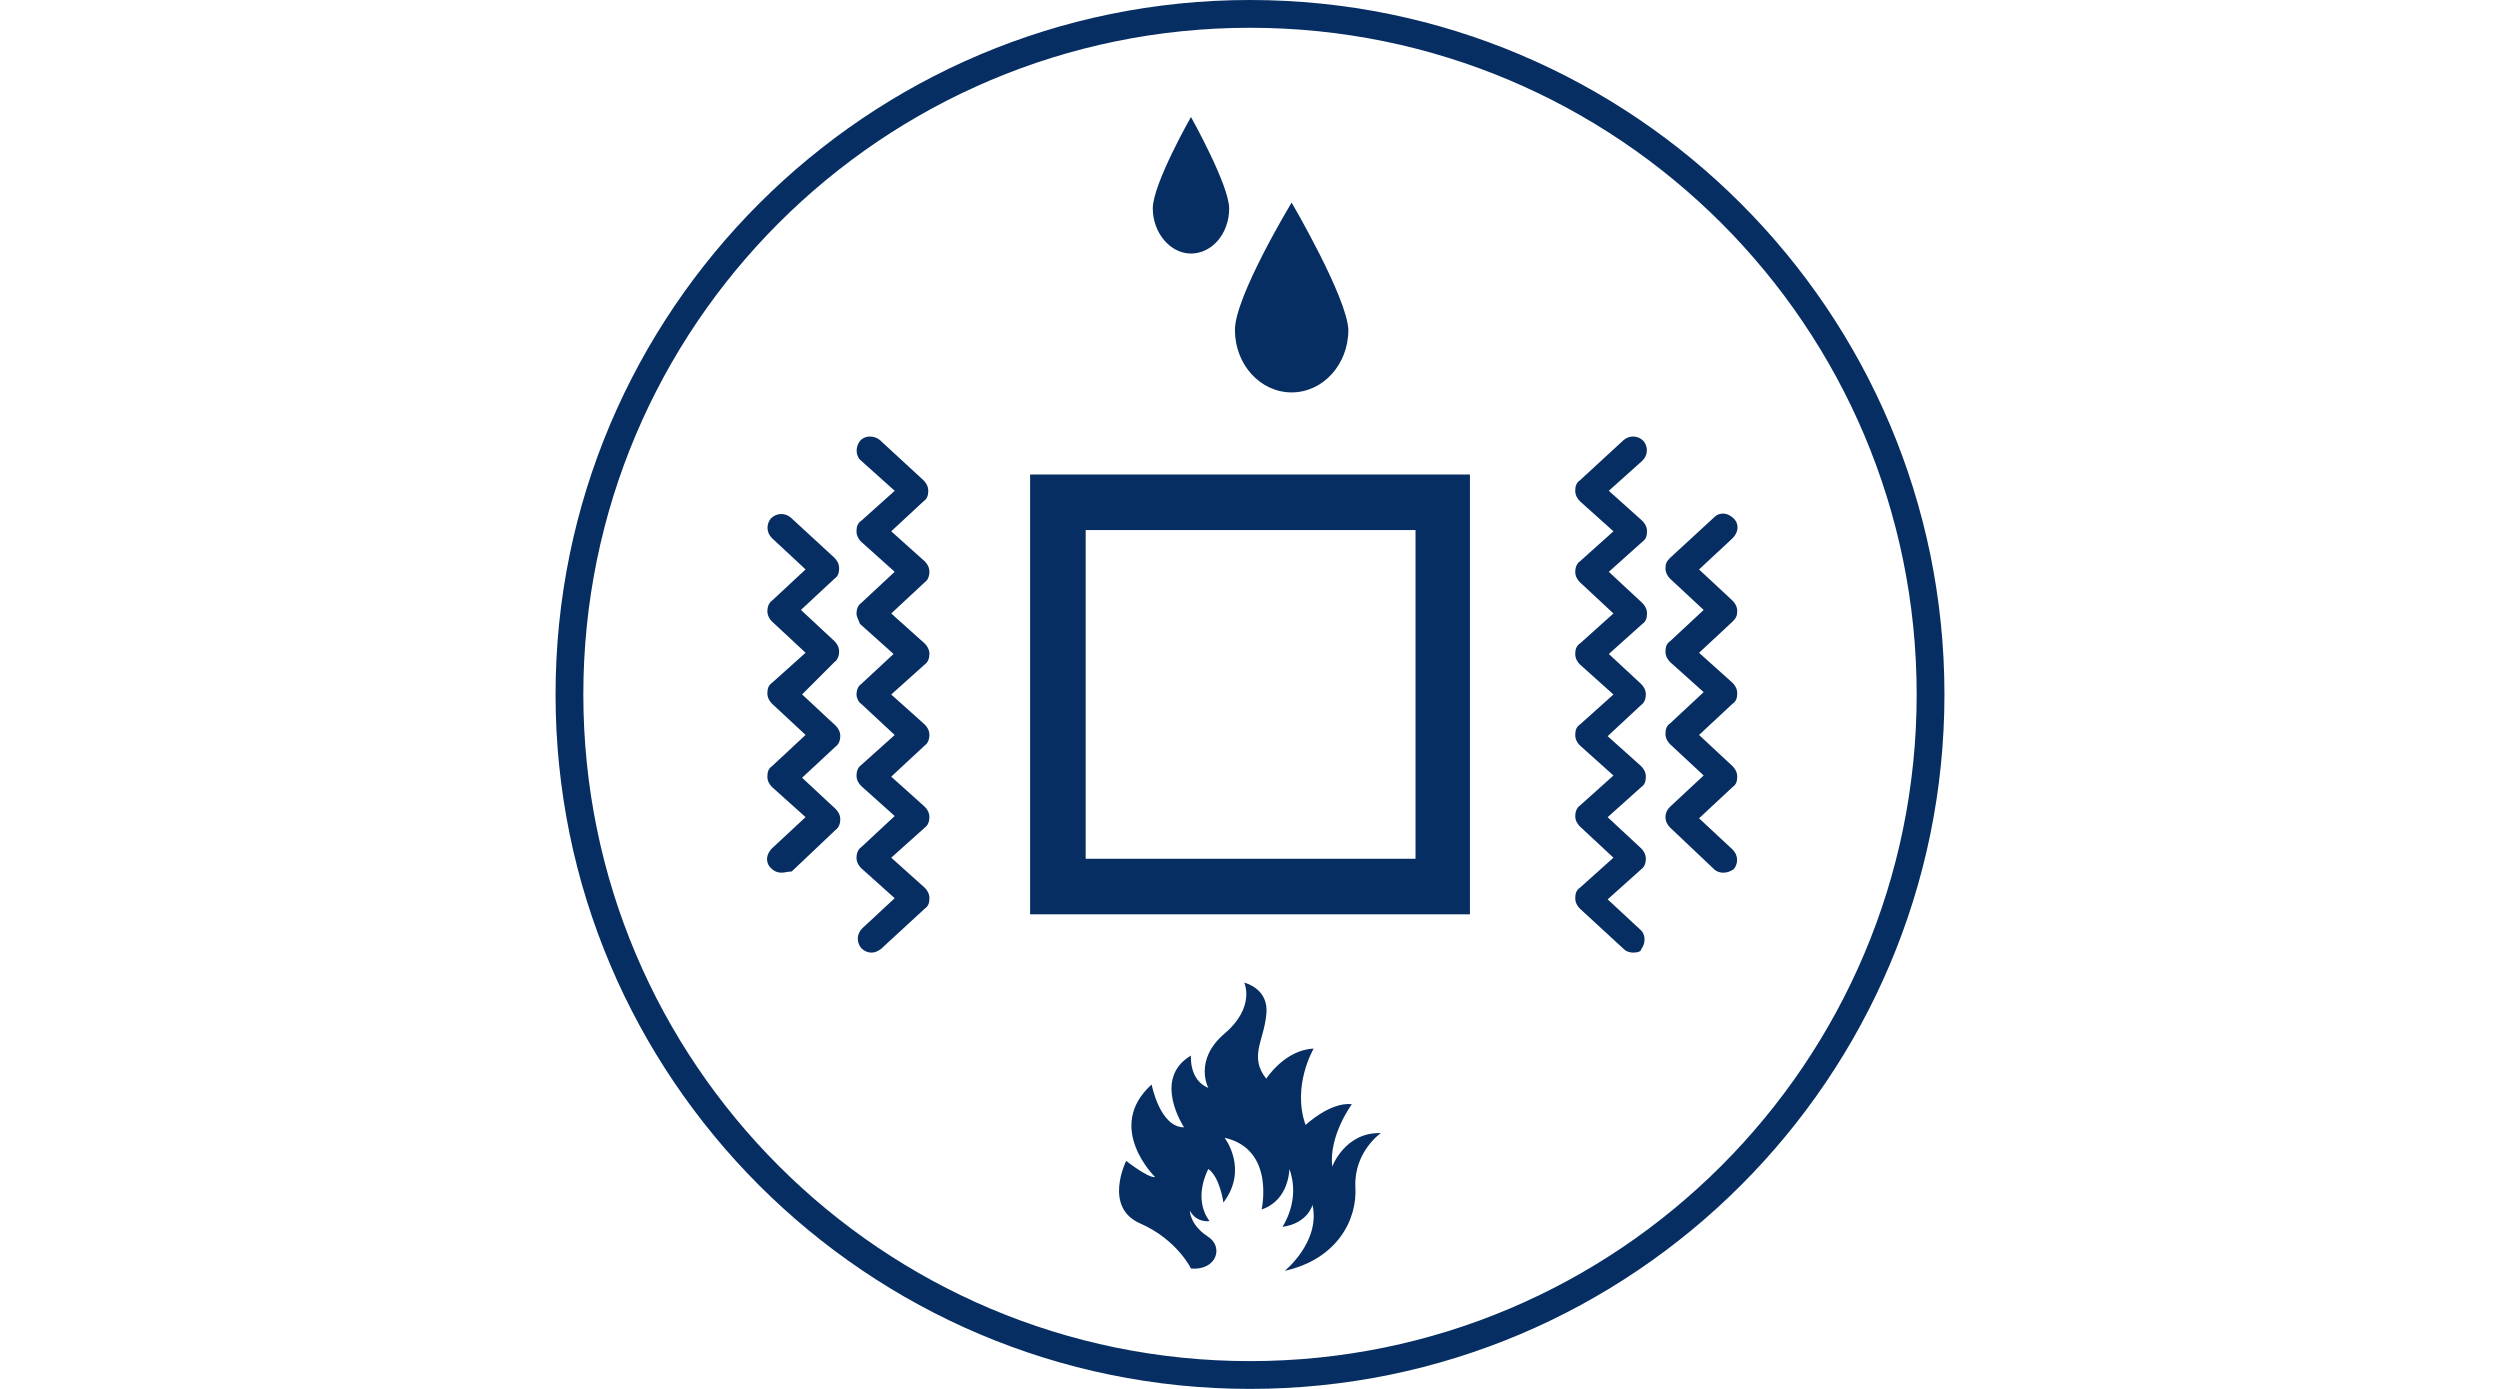
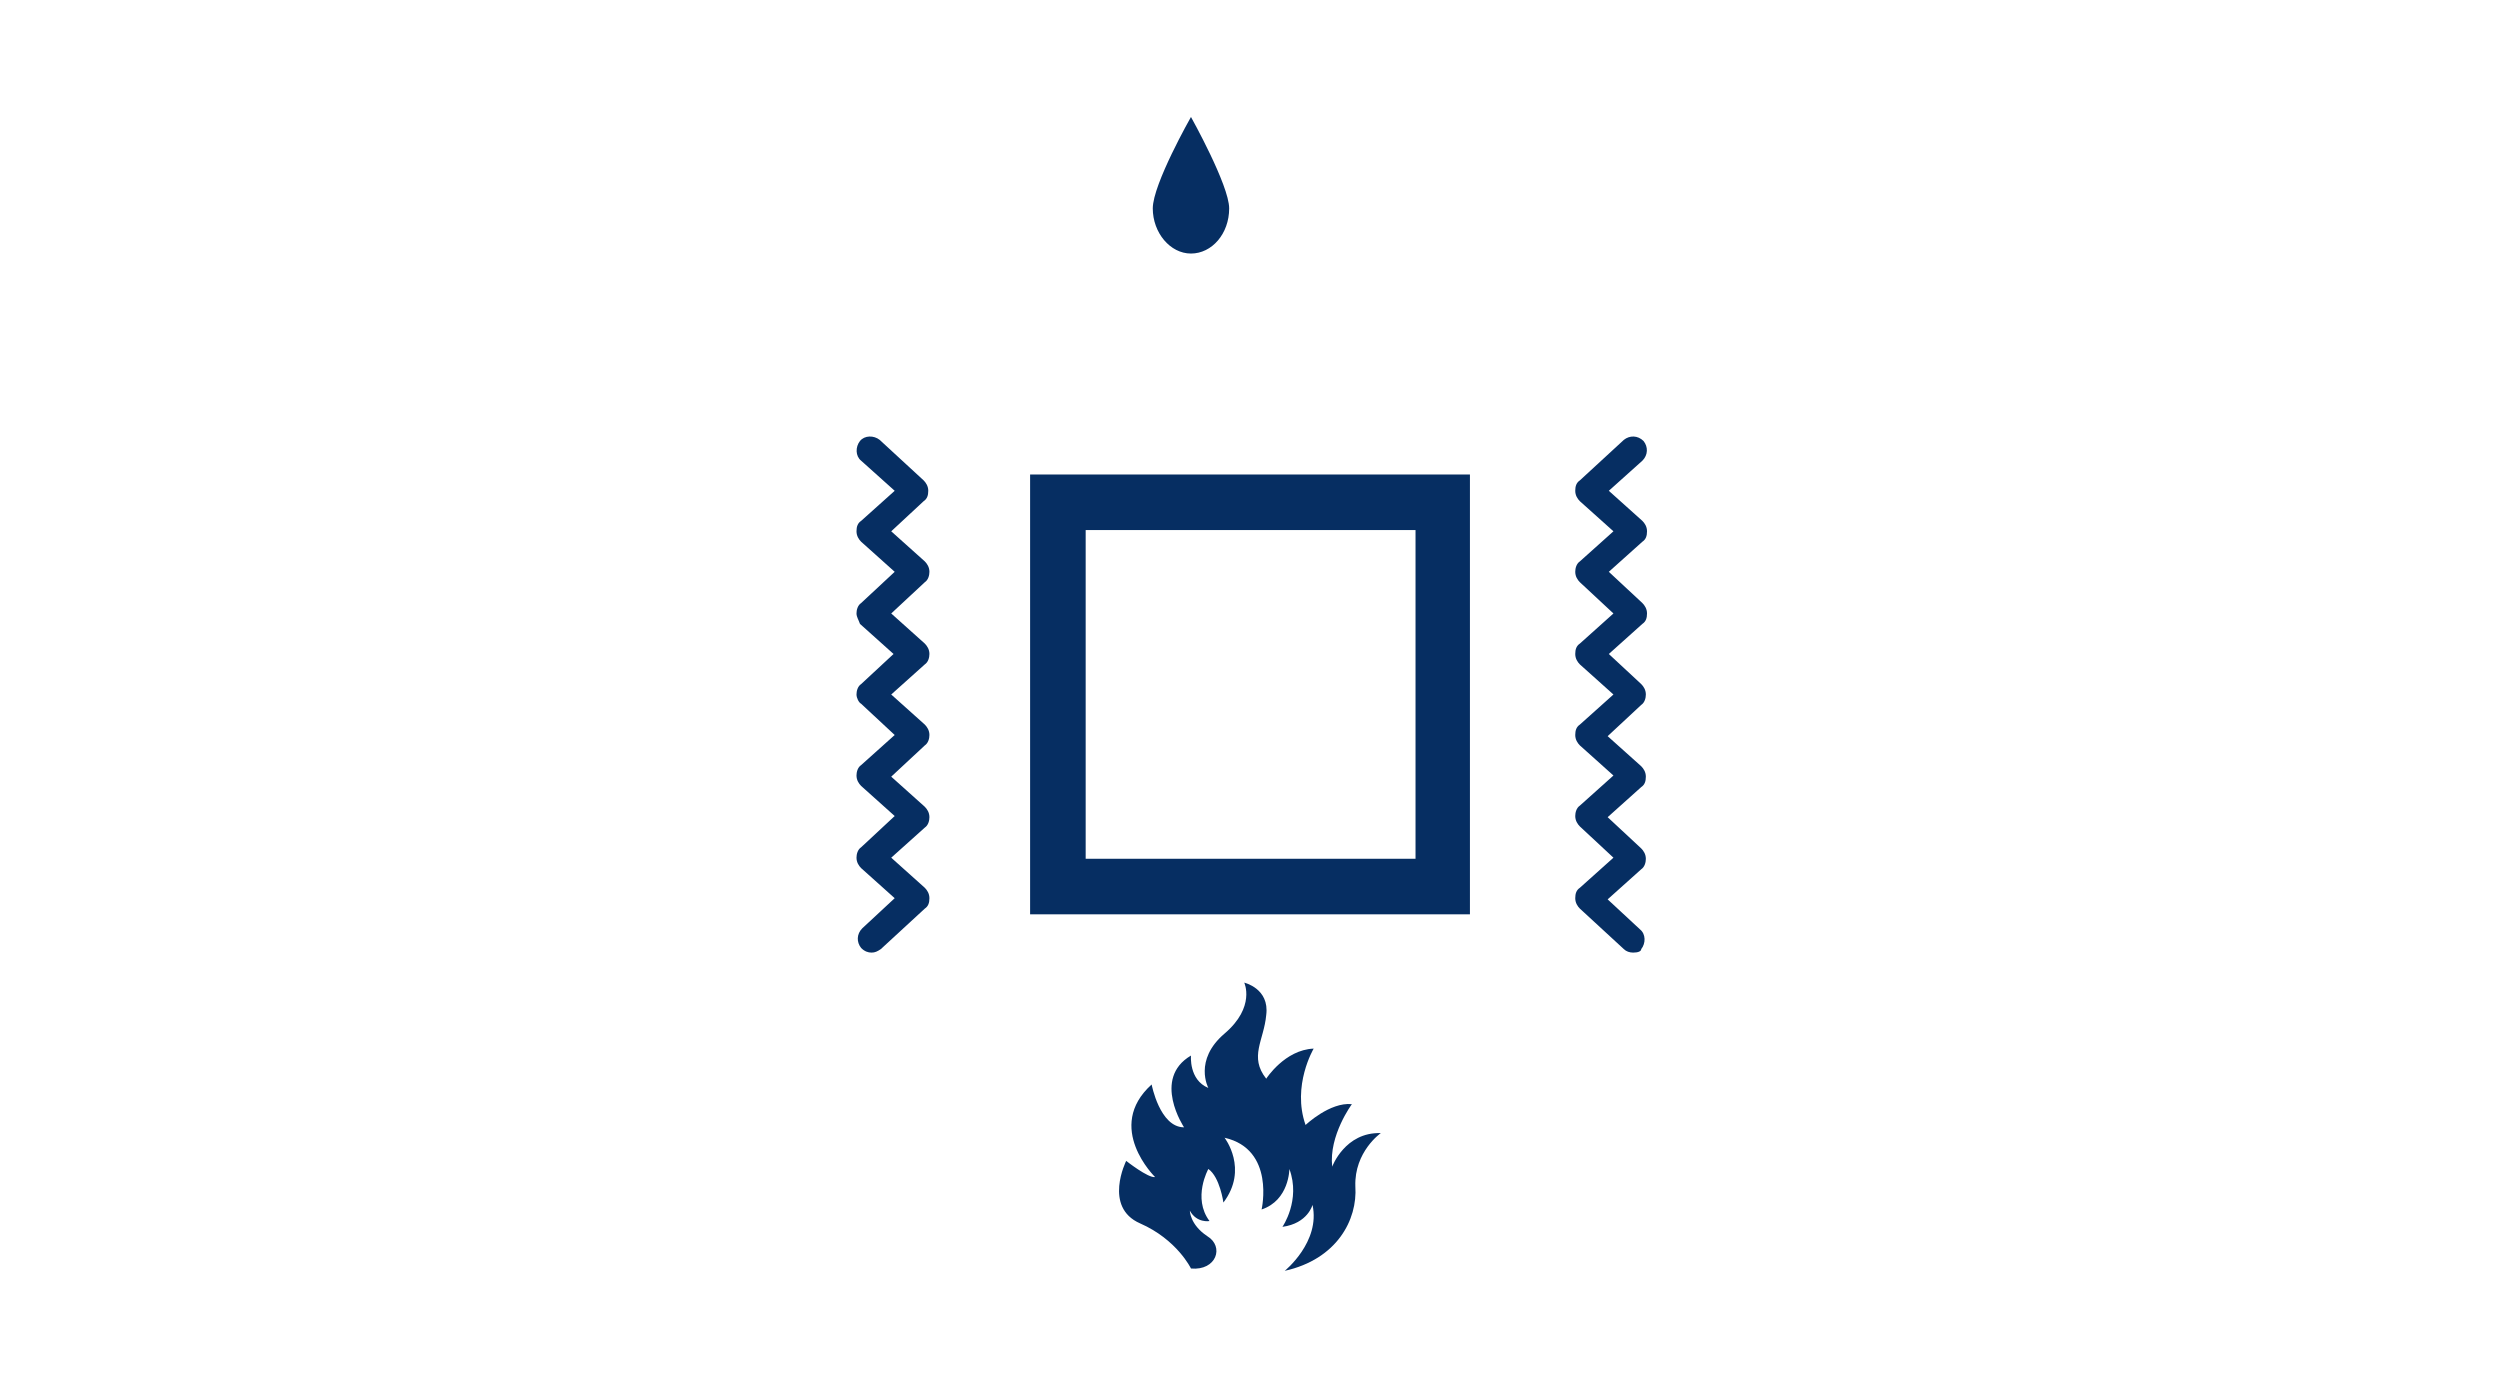
<svg xmlns="http://www.w3.org/2000/svg" width="180" height="100" viewBox="0 0 180 100" fill="none">
  <g clip-path="url(#clip0_2090_161)">
-     <path d="M90 100C62.417 100 40 77.583 40 50C40 22.417 62.417 0 90 0C117.583 0 140 22.417 140 50C140 77.583 117.583 100 90 100ZM90 2C63.5 2 42 23.5 42 50C42 76.5 63.5 98 90 98C116.5 98 138 76.5 138 50C138 23.5 116.5 2 90 2Z" fill="#062E62" />
    <path d="M105.835 65.831H74.168V34.164H105.835V65.831ZM78.168 61.831H101.918V38.164H78.168V61.831Z" fill="#062E62" />
    <path d="M85.75 8.422C85.75 8.422 83 13.255 83 15.005C83 16.755 84.25 18.255 85.75 18.255C87.25 18.255 88.5 16.838 88.5 15.005C88.5 13.338 85.75 8.422 85.75 8.422Z" fill="#062E62" />
-     <path d="M92.997 14.586C92.997 14.586 88.914 21.336 88.914 23.753C88.914 26.253 90.747 28.253 92.997 28.253C95.247 28.253 97.081 26.253 97.081 23.753C96.997 21.419 92.997 14.586 92.997 14.586Z" fill="#062E62" />
    <path d="M85.751 91.333C85.751 91.333 84.751 89.25 82.085 88.083C79.418 86.916 81.085 83.583 81.085 83.583C81.085 83.583 82.668 84.833 83.168 84.75C83.168 84.75 79.501 81.167 82.918 78.083C82.918 78.083 83.501 81.167 85.251 81.167C85.251 81.167 82.918 77.667 85.751 76C85.751 76 85.585 77.75 87.001 78.333C87.001 78.333 85.918 76.333 88.168 74.417C90.418 72.5 89.585 70.75 89.585 70.75C89.585 70.75 91.418 71.167 91.168 73.083C91.001 74.917 89.918 76.083 91.168 77.667C91.168 77.667 92.501 75.583 94.585 75.5C94.585 75.5 93.001 78.167 94.001 81C94.001 81 95.751 79.333 97.335 79.5C97.335 79.5 95.668 81.75 95.918 84C95.918 84 96.835 81.5 99.418 81.583C99.418 81.583 97.501 82.917 97.585 85.416C97.751 87.833 96.251 90.666 92.501 91.5C92.501 91.5 95.085 89.416 94.501 86.75C94.501 86.75 94.168 88.083 92.335 88.333C92.335 88.333 93.668 86.416 92.835 84.166C92.835 84.166 92.835 86.416 90.835 87.083C90.835 87.083 91.835 82.75 88.168 81.917C88.168 81.917 89.918 84.166 88.085 86.583C88.085 86.583 87.835 84.75 87.001 84.166C87.001 84.166 85.835 86.25 87.085 87.916C87.085 87.916 86.168 88.083 85.668 87.166C85.668 87.166 85.668 88.166 86.918 89C88.168 89.75 87.585 91.5 85.751 91.333Z" fill="#062E62" />
    <path d="M117.585 68.587C117.335 68.587 117.085 68.504 116.918 68.337L113.751 65.42C113.585 65.254 113.418 65.004 113.418 64.67C113.418 64.337 113.501 64.087 113.751 63.92L116.168 61.754L113.751 59.504C113.585 59.337 113.418 59.087 113.418 58.754C113.418 58.504 113.501 58.17 113.751 58.004L116.168 55.837L113.751 53.67C113.585 53.504 113.418 53.254 113.418 52.92C113.418 52.587 113.501 52.337 113.751 52.17L116.168 50.004L113.751 47.837C113.585 47.67 113.418 47.42 113.418 47.087C113.418 46.754 113.501 46.504 113.751 46.337L116.168 44.17L113.751 41.92C113.585 41.754 113.418 41.504 113.418 41.17C113.418 40.92 113.501 40.587 113.751 40.42L116.168 38.254L113.751 36.087C113.585 35.92 113.418 35.67 113.418 35.337C113.418 35.004 113.501 34.754 113.751 34.587L116.918 31.67C117.335 31.337 117.918 31.337 118.335 31.753C118.668 32.17 118.668 32.754 118.251 33.17L115.835 35.337L118.251 37.504C118.418 37.67 118.585 37.92 118.585 38.254C118.585 38.587 118.501 38.837 118.251 39.004L115.835 41.17L118.251 43.42C118.418 43.587 118.585 43.837 118.585 44.17C118.585 44.504 118.501 44.754 118.251 44.92L115.835 47.087L118.168 49.254C118.335 49.42 118.501 49.67 118.501 50.004C118.501 50.254 118.418 50.587 118.168 50.754L115.751 53.004L118.168 55.17C118.335 55.337 118.501 55.587 118.501 55.92C118.501 56.254 118.418 56.504 118.168 56.67L115.751 58.837L118.168 61.087C118.335 61.254 118.501 61.504 118.501 61.837C118.501 62.087 118.418 62.42 118.168 62.587L115.751 64.754L118.085 66.92C118.501 67.254 118.501 67.92 118.168 68.337C118.168 68.504 117.918 68.587 117.585 68.587Z" fill="#062E62" />
    <path d="M62.751 68.587C62.501 68.587 62.251 68.504 62.001 68.254C61.668 67.837 61.668 67.254 62.085 66.837L64.418 64.67L62.001 62.504C61.835 62.337 61.668 62.087 61.668 61.754C61.668 61.504 61.751 61.17 62.001 61.004L64.418 58.754L62.001 56.587C61.835 56.42 61.668 56.17 61.668 55.837C61.668 55.587 61.751 55.254 62.001 55.087L64.418 52.92L62.001 50.67C61.835 50.587 61.668 50.254 61.668 50.004C61.668 49.754 61.751 49.42 62.001 49.254L64.335 47.087L61.918 44.92C61.835 44.67 61.668 44.42 61.668 44.17C61.668 43.92 61.751 43.587 62.001 43.42L64.418 41.17L62.001 39.004C61.835 38.837 61.668 38.587 61.668 38.254C61.668 37.92 61.751 37.67 62.001 37.504L64.418 35.337L62.001 33.17C61.585 32.837 61.585 32.17 61.918 31.753C62.251 31.337 62.918 31.337 63.335 31.67L66.501 34.587C66.668 34.754 66.835 35.004 66.835 35.337C66.835 35.67 66.751 35.92 66.501 36.087L64.168 38.254L66.585 40.42C66.751 40.587 66.918 40.837 66.918 41.17C66.918 41.42 66.835 41.754 66.585 41.92L64.168 44.17L66.585 46.337C66.751 46.504 66.918 46.754 66.918 47.087C66.918 47.337 66.835 47.67 66.585 47.837L64.168 50.004L66.585 52.17C66.751 52.337 66.918 52.587 66.918 52.92C66.918 53.17 66.835 53.504 66.585 53.67L64.168 55.92L66.585 58.087C66.751 58.254 66.918 58.504 66.918 58.837C66.918 59.087 66.835 59.42 66.585 59.587L64.168 61.754L66.585 63.92C66.751 64.087 66.918 64.337 66.918 64.67C66.918 65.004 66.835 65.254 66.585 65.42L63.418 68.337C63.168 68.504 63.001 68.587 62.751 68.587Z" fill="#062E62" />
-     <path d="M124.08 62.834C123.83 62.834 123.58 62.751 123.414 62.584L120.247 59.584C120.081 59.417 119.914 59.167 119.914 58.834C119.914 58.584 119.997 58.334 120.247 58.084L122.664 55.834L120.247 53.584C120.081 53.417 119.914 53.167 119.914 52.834C119.914 52.501 119.997 52.251 120.247 52.084L122.664 49.834L120.247 47.667C120.081 47.501 119.914 47.251 119.914 46.917C119.914 46.584 119.997 46.334 120.247 46.167L122.664 43.917L120.247 41.667C120.081 41.501 119.914 41.251 119.914 40.917C119.914 40.584 119.997 40.417 120.247 40.167L123.414 37.251C123.83 36.834 124.414 36.917 124.83 37.334C125.247 37.751 125.164 38.334 124.747 38.751L122.331 41.001L124.747 43.251C124.914 43.417 125.08 43.667 125.08 44.001C125.08 44.334 124.997 44.501 124.747 44.751L122.331 47.001L124.747 49.167C124.914 49.334 125.08 49.584 125.08 49.917C125.08 50.251 124.997 50.501 124.747 50.667L122.331 52.917L124.747 55.167C124.914 55.334 125.08 55.584 125.08 55.917C125.08 56.251 124.997 56.501 124.747 56.667L122.331 58.917L124.747 61.167C125.164 61.584 125.164 62.167 124.83 62.584C124.58 62.751 124.33 62.834 124.08 62.834Z" fill="#062E62" />
-     <path d="M56.251 62.832C56.001 62.832 55.751 62.748 55.501 62.498C55.084 62.082 55.167 61.498 55.584 61.082L58.001 58.832L55.584 56.665C55.417 56.498 55.251 56.248 55.251 55.915C55.251 55.582 55.334 55.332 55.584 55.165L58.001 52.915L55.584 50.665C55.417 50.498 55.251 50.248 55.251 49.915C55.251 49.582 55.334 49.332 55.584 49.165L58.001 46.998L55.584 44.748C55.417 44.582 55.251 44.332 55.251 43.998C55.251 43.748 55.334 43.415 55.584 43.248L58.001 40.998L55.584 38.748C55.167 38.332 55.167 37.748 55.501 37.332C55.917 36.915 56.501 36.915 56.917 37.248L60.084 40.165C60.251 40.332 60.417 40.582 60.417 40.915C60.417 41.248 60.334 41.498 60.084 41.665L57.667 43.915L60.084 46.165C60.251 46.332 60.417 46.582 60.417 46.915C60.417 47.165 60.334 47.498 60.084 47.665L57.751 49.998L60.167 52.248C60.334 52.415 60.501 52.665 60.501 52.998C60.501 53.248 60.417 53.582 60.167 53.748L57.751 55.998L60.167 58.248C60.334 58.415 60.501 58.665 60.501 58.998C60.501 59.248 60.417 59.582 60.167 59.748L57.001 62.748C56.751 62.748 56.501 62.832 56.251 62.832Z" fill="#062E62" />
  </g>
  <defs>
    <clipPath id="clip0_2090_161">
      <rect width="100" height="100" fill="white" transform="translate(40)" />
    </clipPath>
  </defs>
</svg>